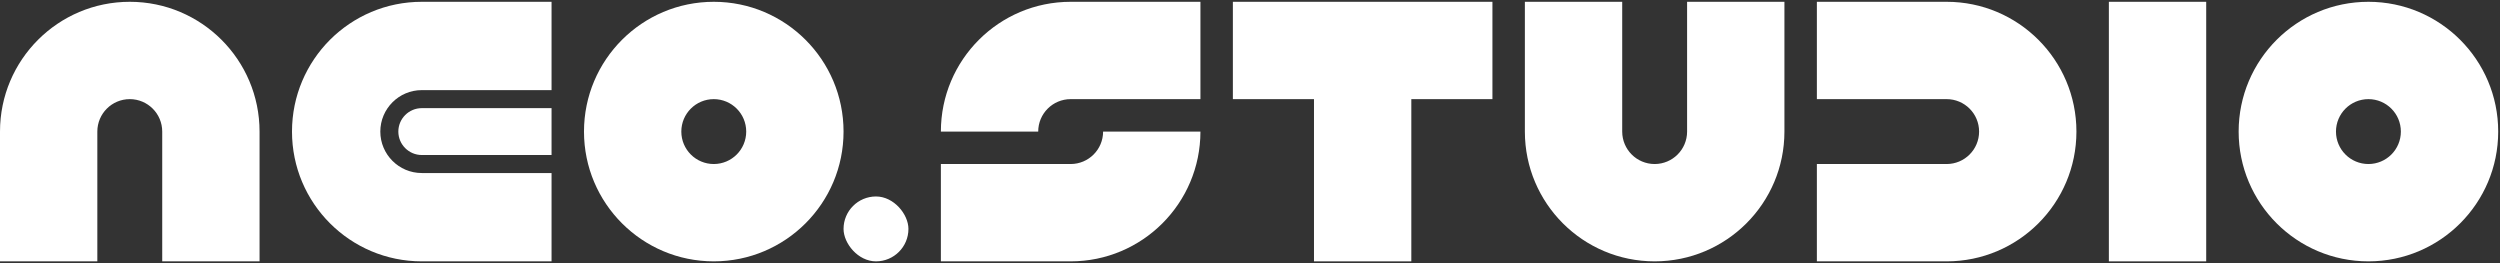
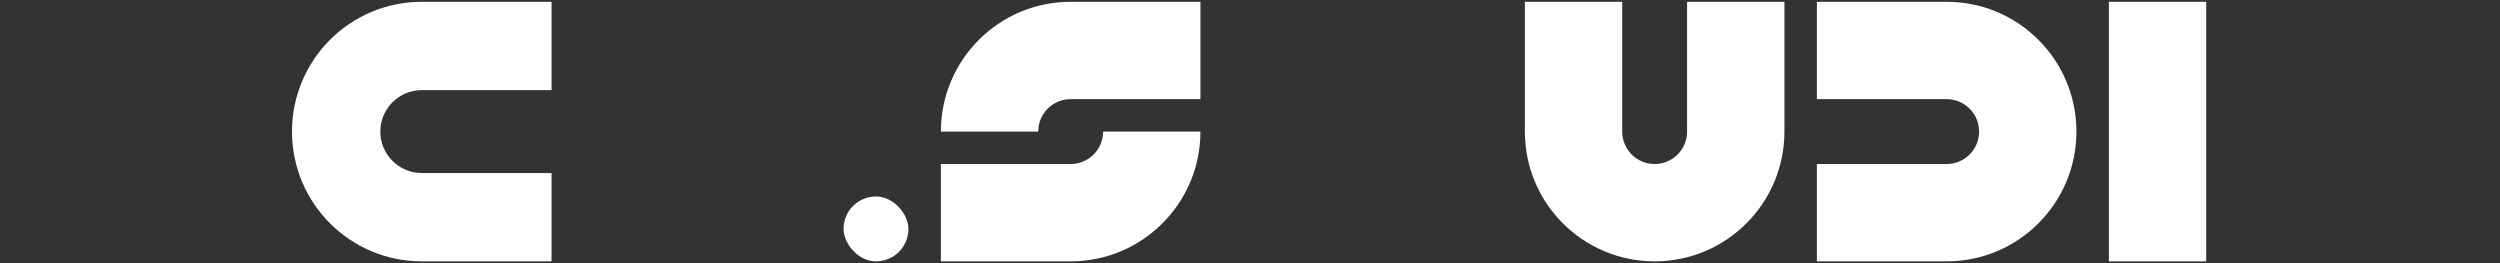
<svg xmlns="http://www.w3.org/2000/svg" viewBox="0 0 693.5 73" height="73" width="693.5" data-name="Calque 2" id="Calque_2">
  <rect x="0" y="0" width="693.5" height="73" fill="#333333" stroke="none" />
  <defs>
    <style>
      .cls-1 {
        fill: #fff;
      }
    </style>
  </defs>
  <g data-name="Calque 1" id="Calque_1-2">
    <g>
-       <path d="M27,72.5H0v-36C0,16.62,16.12.5,36,.5h0c19.88,0,36,16.12,36,36v36s-27,0-27,0v-36c0-4.97-4.03-9-9-9h0c-4.97,0-9,4.03-9,9v36Z" class="cls-1" />
      <g>
        <path d="M288,36.5c0-4.97,4.03-9,9-9h36V.5h-36c-19.88,0-36,16.12-36,36h27Z" class="cls-1" />
        <path d="M306,36.5c0,4.97-4.03,9-9,9h-36v27h36c19.88,0,36-16.12,36-36h-27Z" class="cls-1" />
      </g>
      <rect height="72" width="27" y=".5" x="585" class="cls-1" />
      <path d="M468,.5h27v36c0,19.88-16.12,36-36,36h0c-19.88,0-36-16.12-36-36V.5s27,0,27,0v36c0,4.97,4.03,9,9,9h0c4.97,0,9-4.03,9-9V.5Z" class="cls-1" />
      <path d="M504,27.5V.5h36c19.88,0,36,16.12,36,36h0c0,19.88-16.12,36-36,36h-36s0-27,0-27h36c4.97,0,9-4.03,9-9h0c0-4.97-4.03-9-9-9h-36Z" class="cls-1" />
      <rect ry="9" rx="9" height="18" width="18" y="54.5" x="234" class="cls-1" />
-       <path d="M198,.5h0c-19.88,0-36,16.12-36,36h0c0,19.88,16.12,36,36,36h0c19.88,0,36-16.12,36-36h0c0-19.88-16.12-36-36-36ZM198,45.5h0c-4.97,0-9-4.03-9-9s4.03-9,9-9h0c4.97,0,9,4.03,9,9s-4.03,9-9,9Z" class="cls-1" />
-       <path d="M657,.5h0c-19.88,0-36,16.12-36,36h0c0,19.88,16.12,36,36,36h0c19.88,0,36-16.12,36-36h0c0-19.88-16.12-36-36-36ZM657,45.5c-4.97,0-9-4.03-9-9s4.03-9,9-9,9,4.03,9,9-4.03,9-9,9Z" class="cls-1" />
-       <polygon points="414 .5 414 27.5 391.5 27.5 391.5 72.5 364.5 72.5 364.5 27.5 342 27.5 342 .5 414 .5" class="cls-1" />
      <g>
        <path d="M105.5,36.5c0,6.34,5.16,11.5,11.5,11.5h36v24.5h-36c-19.88,0-36-16.12-36-36,0-9.94,4.03-18.94,10.54-25.46,6.52-6.51,15.52-10.54,25.46-10.54h36v24.5h-36c-6.34,0-11.5,5.16-11.5,11.5Z" class="cls-1" />
-         <path d="M153,30v13h-36c-3.58,0-6.5-2.92-6.5-6.5s2.92-6.5,6.5-6.5h36Z" class="cls-1" />
      </g>
    </g>
  </g>
</svg>